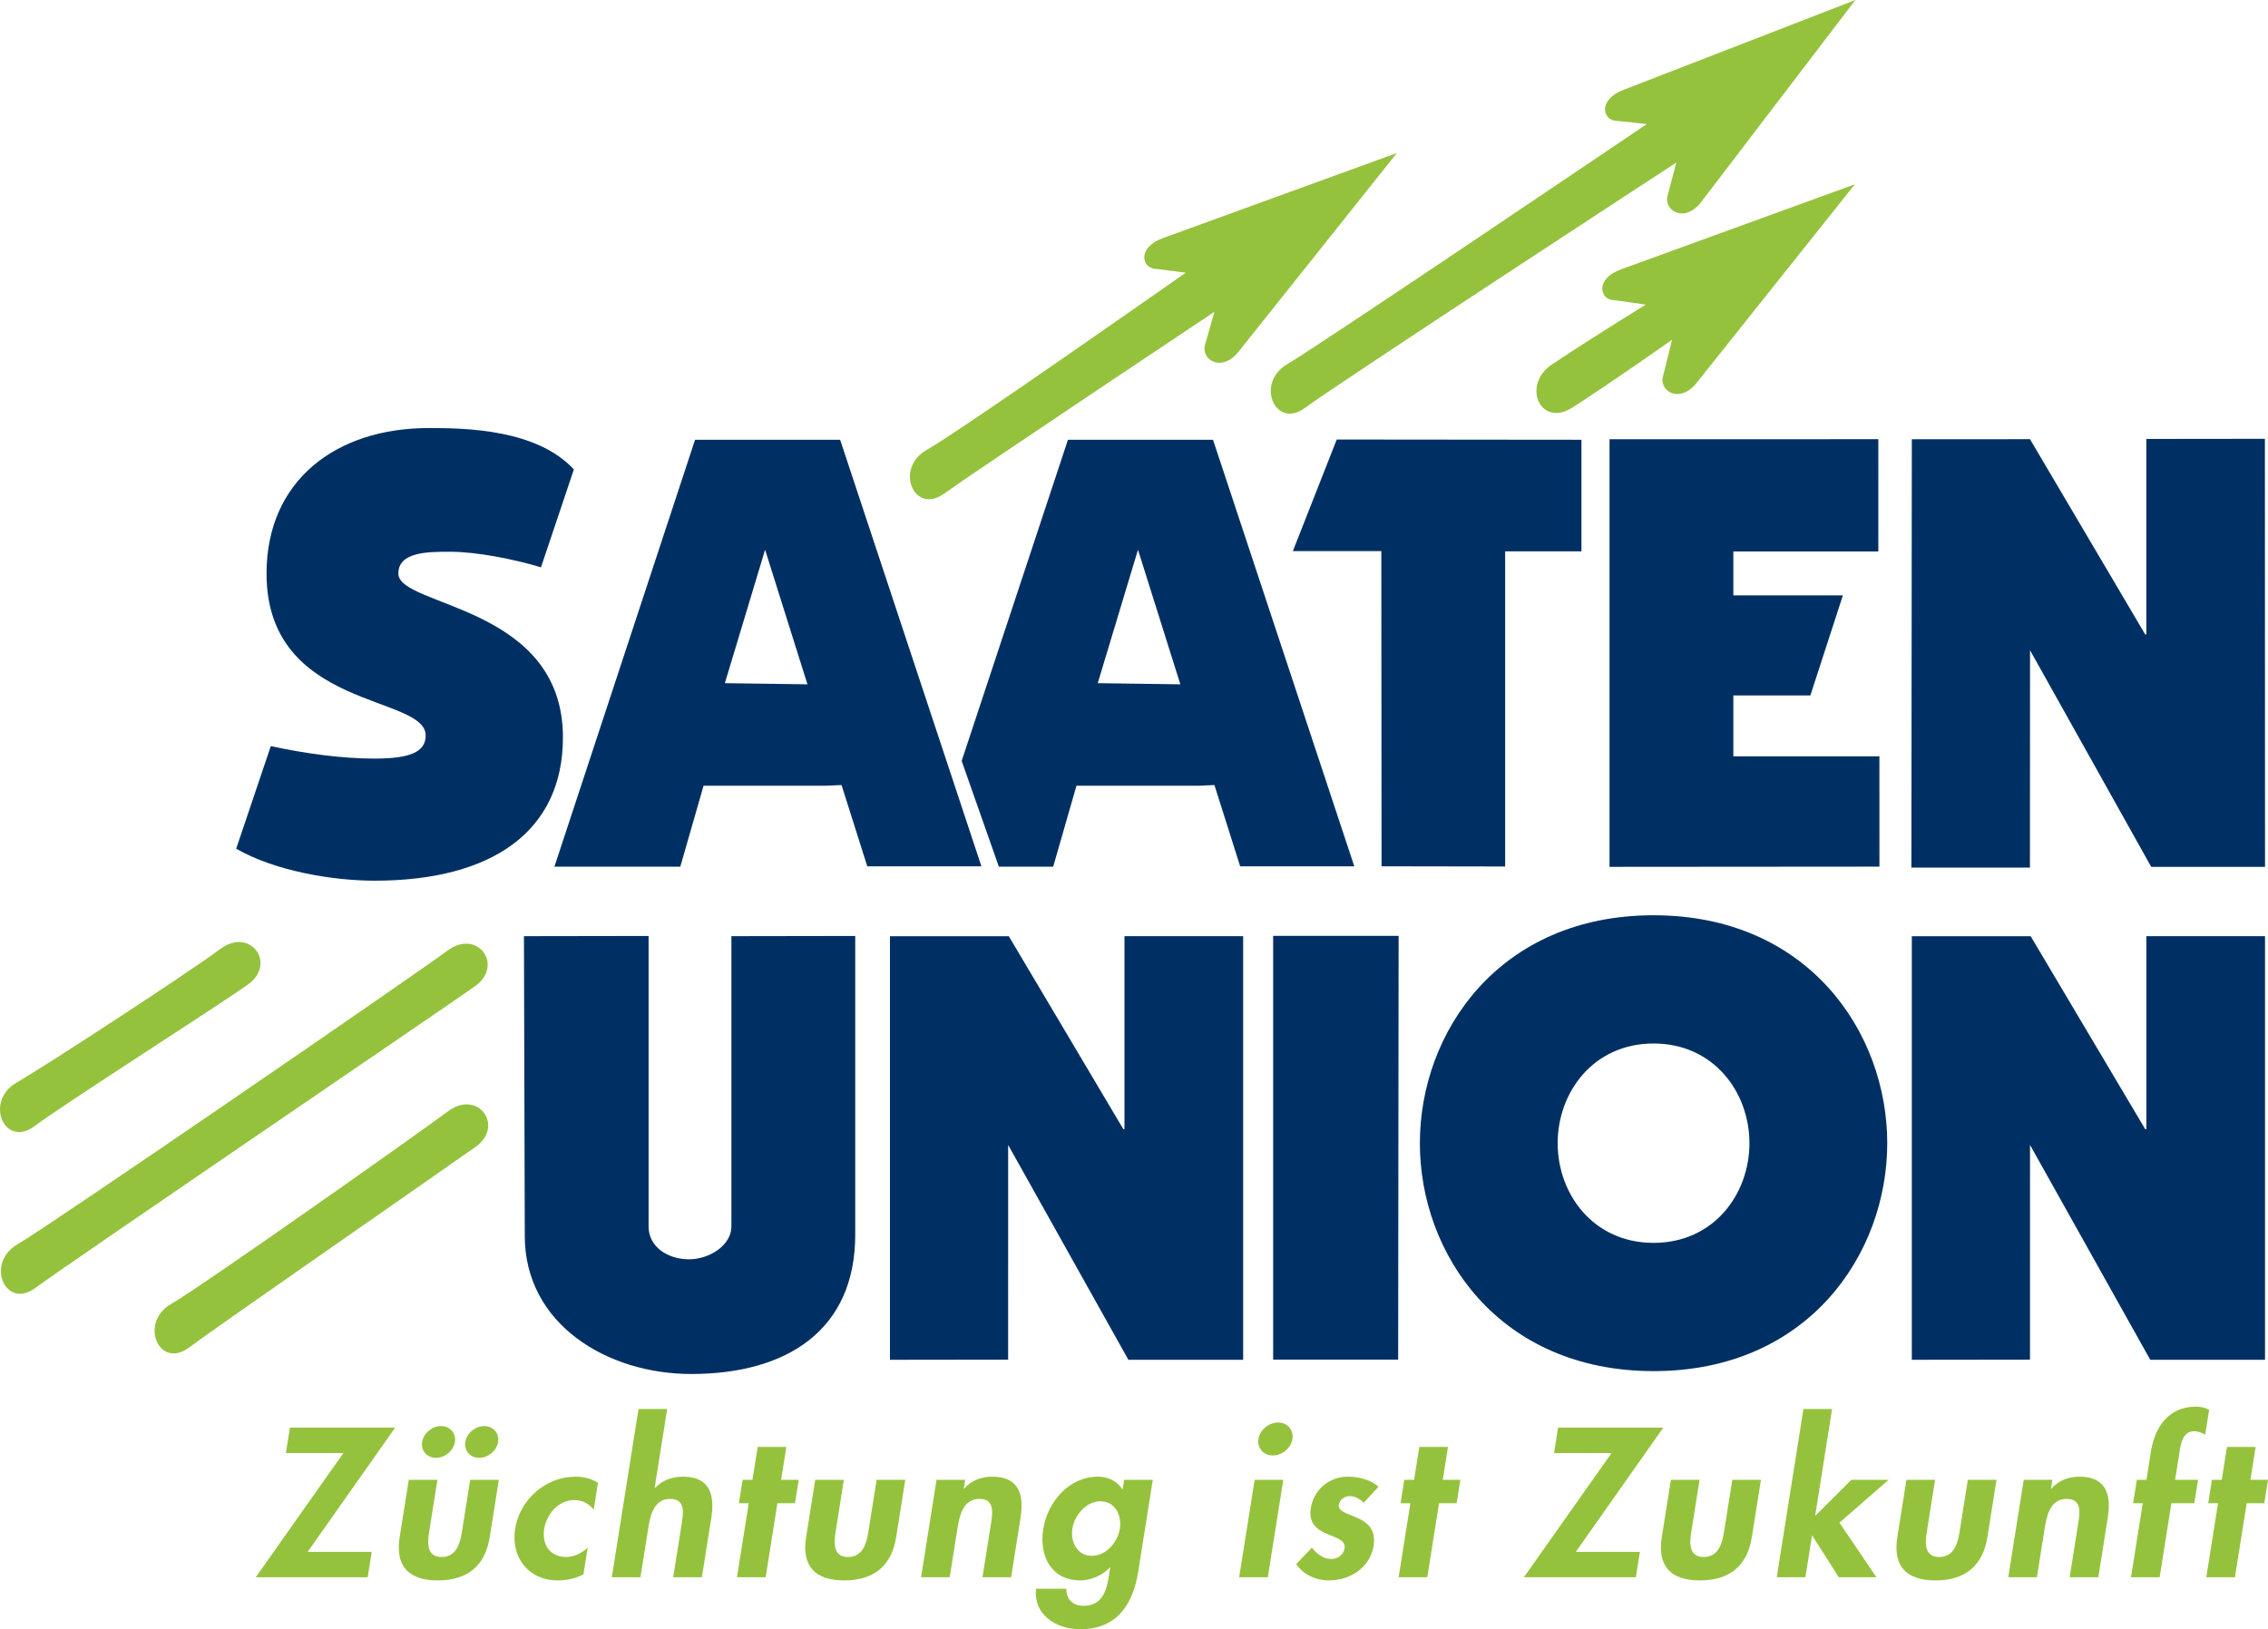
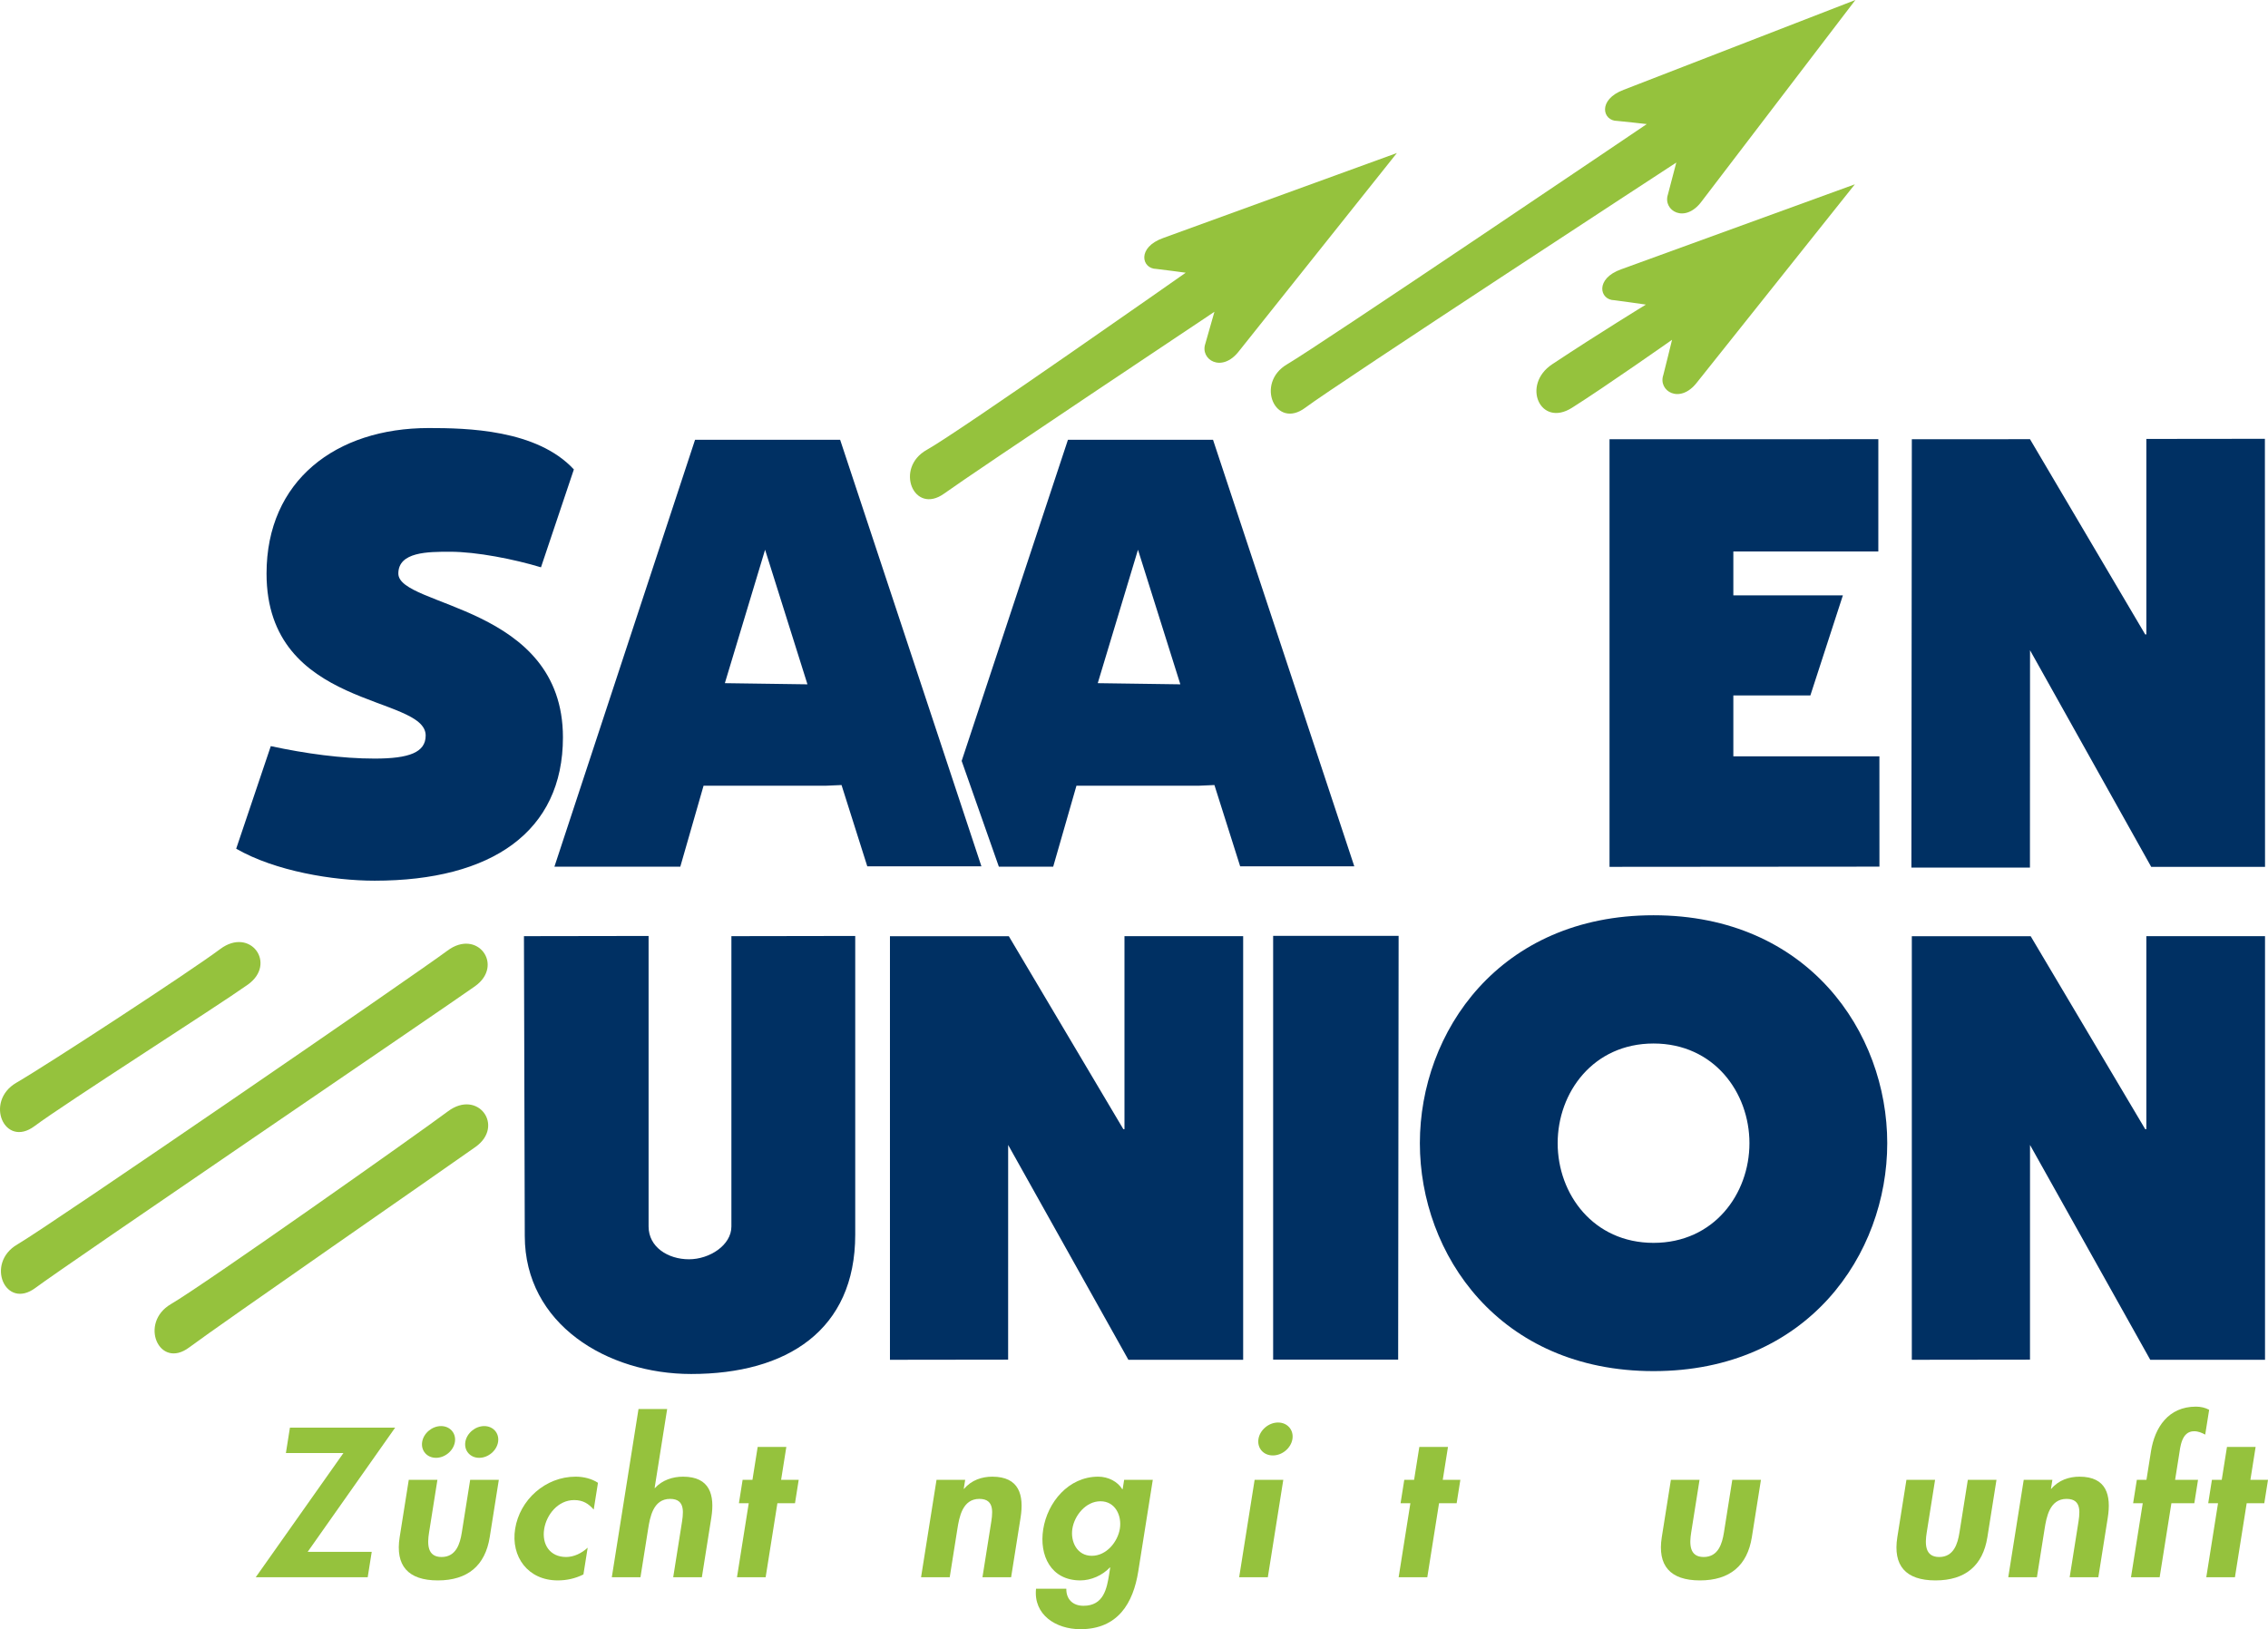
<svg xmlns="http://www.w3.org/2000/svg" version="1.1" id="Ebene_1" x="0px" y="0px" viewBox="0 0 531.355 381.772" style="enable-background:new 0 0 531.355 381.772;" xml:space="preserve">
  <style type="text/css">
	.st0{fill:#003063;}
	.st1{fill-rule:evenodd;clip-rule:evenodd;fill:#003063;}
	.st2{fill:#95C23D;}
	.st3{fill-rule:evenodd;clip-rule:evenodd;fill:#95C23D;}
</style>
  <g>
    <polygon class="st0" points="475.594,318.606 475.6,268.297 503.769,318.641 530.657,318.641 530.657,219.367    502.852,219.371 502.852,264.594 502.584,264.594 475.752,219.379 447.908,219.379 447.908,318.641    475.594,318.606  " />
    <path class="st1" d="M387.402,244.527c14.133,0,22.464,11.455,22.464,23.357   c0,11.902-8.331,23.357-22.464,23.357c-14.134,0-22.466-11.455-22.466-23.357   C364.936,255.982,373.269,244.527,387.402,244.527L387.402,244.527z M387.402,214.475   c-36.152,0-54.75,27.373-54.75,53.41c0,26.035,18.598,53.41,54.75,53.41c36.151,0,54.748-27.375,54.748-53.41   C442.15,241.848,423.554,214.475,387.402,214.475L387.402,214.475z" />
-     <polygon class="st0" points="302.892,129.143 323.626,129.143 323.674,203.002 352.635,203.049 352.635,129.203    370.509,129.203 370.509,103.05 313.177,102.994 302.892,129.143  " />
    <path class="st0" d="M122.754,219.371l0.193,70.231c0,20.709,19.328,32.367,38.979,32.367   c22.459,0,38.44-10.285,38.44-32.641V219.324l-29.01,0.047v68.035c0,4.389-5.125,7.682-9.938,7.682   c-4.946,0-9.464-2.881-9.464-7.682V219.324L122.754,219.371L122.754,219.371z" />
    <polygon class="st0" points="236.188,318.606 236.194,268.297 264.362,318.641 291.252,318.641 291.252,219.367    263.445,219.371 263.445,264.594 263.178,264.594 236.347,219.379 208.502,219.379 208.502,318.641    236.188,318.606  " />
    <polygon class="st0" points="327.566,318.606 327.673,219.303 298.276,219.303 298.276,318.606 327.566,318.606  " />
    <path class="st0" d="M134.447,110.002c-8.687-9.395-25.184-9.698-34.006-9.698c-21.772,0-37.994,12.343-37.994,34.096   c0,31.972,37.282,28.322,37.282,37.957c0,3.942-3.842,5.402-11.953,5.402c-7.685,0-16.222-1.168-24.333-2.92   l-8.108,24.04c9.178,5.283,22.765,7.494,32.441,7.494c27.463,0,44.112-11.533,44.112-33.578   c0-31.096-38.563-30.512-38.563-38.395c0-5.109,6.973-5.109,12.096-5.109c6.261,0,15.062,1.752,21.323,3.649   L134.447,110.002L134.447,110.002z" />
    <path class="st1" d="M169.822,160.087l9.426-31.268l9.926,31.538L169.822,160.087L169.822,160.087z    M197.158,183.959l6.031,19.043l26.74,0.002L196.829,103.052h-33.988l-32.949,100.034h29.493l5.446-18.962   h28.514L197.158,183.959L197.158,183.959z" />
    <polygon class="st2" points="72.082,363.644 92.573,334.547 67.925,334.547 66.981,340.498 80.456,340.498    59.917,369.594 86.147,369.594 87.091,363.644 72.082,363.644  " />
    <path class="st3" d="M103.33,334.176c-2.11,0-4.102,1.674-4.426,3.719c-0.325,2.045,1.136,3.719,3.246,3.719   c2.11,0,4.102-1.674,4.426-3.719C106.9,335.85,105.439,334.176,103.33,334.176L103.33,334.176z    M113.447,334.176c-2.11,0-4.102,1.674-4.426,3.719c-0.325,2.045,1.136,3.719,3.246,3.719   s4.102-1.674,4.426-3.719C117.018,335.85,115.557,334.176,113.447,334.176L113.447,334.176z M95.768,346.772   l-2.132,13.434c-1.055,6.646,1.94,10.133,8.941,10.133c7.001,0,11.103-3.486,12.157-10.133l2.132-13.434   h-6.713l-1.962,12.365c-0.413,2.602-1.339,5.717-4.743,5.717c-3.405,0-3.342-3.115-2.929-5.717l1.962-12.365   H95.768L95.768,346.772z" />
    <path class="st2" d="M140.095,347.469c-1.476-0.975-3.368-1.44-5.238-1.44   c-7.097,0-13.091,5.438-14.168,12.223c-1.041,6.555,3.021,12.086,9.974,12.086c2.062,0,4.046-0.418,6.024-1.395   l0.996-6.275c-1.405,1.303-3.224,2.185-5.046,2.185c-3.836,0-5.713-2.975-5.146-6.555   c0.531-3.346,3.235-6.785,7.023-6.785c2.062,0,3.368,0.836,4.585,2.23L140.095,347.469L140.095,347.469z" />
    <path class="st2" d="M149.592,330.178l-6.255,39.416h6.713l1.793-11.295c0.435-2.742,1.169-7.064,5.148-7.064   c3.788,0,3.084,3.533,2.648,6.275l-1.918,12.084h6.714l2.213-13.943c0.841-5.299-0.295-9.621-6.625-9.621   c-2.397,0-4.872,0.789-6.559,2.648h-0.096l2.937-18.5H149.592L149.592,330.178z" />
    <polygon class="st2" points="182.13,352.258 186.254,352.258 187.125,346.772 183.001,346.772 184.226,339.057    177.512,339.057 176.287,346.772 173.985,346.772 173.115,352.258 175.417,352.258 172.665,369.594    179.379,369.594 182.13,352.258  " />
-     <path class="st2" d="M190.991,346.772l-2.132,13.434c-1.056,6.646,1.939,10.133,8.94,10.133   c7.001,0,11.104-3.486,12.158-10.133l2.132-13.434h-6.713l-1.963,12.365   c-0.413,2.602-1.339,5.717-4.743,5.717s-3.342-3.115-2.929-5.717l1.962-12.365H190.991L190.991,346.772z" />
    <path class="st2" d="M226.126,346.772h-6.713l-3.623,22.822h6.714l1.793-11.295   c0.435-2.742,1.169-7.064,5.148-7.064c3.789,0,3.084,3.533,2.648,6.275l-1.918,12.084h6.714l2.213-13.943   c0.841-5.299-0.295-9.621-6.625-9.621c-2.397,0-4.872,0.789-6.588,2.834h-0.096L226.126,346.772   L226.126,346.772z" />
    <path class="st3" d="M270.08,346.772h-6.713l-0.347,2.185h-0.096c-1.062-1.766-3.276-2.928-5.626-2.928   c-7.001,0-11.892,6.041-12.888,12.316c-0.974,6.135,1.789,11.992,8.694,11.992   c2.493,0,5.171-1.162,6.905-3.021h0.096l-0.236,1.488c-0.546,3.439-1.283,7.482-6.031,7.482   c-2.541,0-4.064-1.58-4.017-3.996h-7.097c-0.631,6.088,4.633,9.481,10.387,9.481   c8.823,0,12.387-6.135,13.567-13.572L270.08,346.772L270.08,346.772z M255.794,364.574   c-3.452,0-5.038-3.301-4.552-6.367c0.487-3.068,3.128-6.414,6.581-6.414c3.452,0,5.031,3.346,4.544,6.414   C261.881,361.273,259.247,364.574,255.794,364.574L255.794,364.574z" />
    <path class="st3" d="M300.653,346.772h-6.714l-3.622,22.822h6.714L300.653,346.772L300.653,346.772z    M299.429,333.34c-2.206,0-4.261,1.766-4.593,3.857c-0.339,2.139,1.162,3.857,3.368,3.857   c2.206,0,4.253-1.719,4.593-3.857C303.128,335.106,301.635,333.34,299.429,333.34L299.429,333.34z" />
-     <path class="st2" d="M322.955,348.398c-1.66-1.627-4.707-2.369-7.201-2.369   c-4.411,0-7.975,3.113-8.653,7.389c-0.582,3.674,1.553,5.022,3.748,5.996   c2.194,0.977,4.471,1.441,4.153,3.441c-0.236,1.486-1.59,2.463-3.076,2.463   c-1.966,0-3.493-1.256-4.566-2.65l-3.682,3.857c1.679,2.418,4.526,3.812,7.69,3.812   c4.939,0,9.639-3.021,10.443-8.088c0.627-3.951-1.521-5.531-3.804-6.553   c-2.235-1.024-4.606-1.488-4.341-3.162c0.177-1.115,1.412-1.951,2.516-1.951   c1.342,0,2.479,0.697,3.298,1.58L322.955,348.398L322.955,348.398z" />
    <polygon class="st2" points="337.143,352.258 341.267,352.258 342.138,346.772 338.014,346.772 339.238,339.057    332.525,339.057 331.3,346.772 328.999,346.772 328.128,352.258 330.43,352.258 327.678,369.594    334.392,369.594 337.143,352.258  " />
-     <polygon class="st2" points="369.188,363.644 389.679,334.547 365.031,334.547 364.087,340.498    377.561,340.498 357.023,369.594 383.253,369.594 384.197,363.644 369.188,363.644  " />
    <path class="st2" d="M391.463,346.772l-2.133,13.434c-1.055,6.646,1.94,10.133,8.941,10.133   c7.002,0,11.104-3.486,12.158-10.133l2.132-13.434h-6.713l-1.963,12.365   c-0.413,2.602-1.339,5.717-4.743,5.717s-3.342-3.115-2.929-5.717l1.962-12.365H391.463L391.463,346.772z" />
-     <polygon class="st2" points="429.231,330.178 422.518,330.178 416.262,369.594 422.976,369.594 424.518,359.879    424.613,359.879 430.791,369.594 439.615,369.594 430.95,356.812 442.47,346.772 433.742,346.772    425.365,355.139 425.269,355.139 429.231,330.178  " />
    <path class="st2" d="M446.645,346.772l-2.132,13.434c-1.056,6.646,1.939,10.133,8.94,10.133   c7.002,0,11.103-3.486,12.158-10.133l2.132-13.434h-6.713l-1.963,12.365   c-0.413,2.602-1.339,5.717-4.743,5.717c-3.405,0-3.342-3.115-2.929-5.717l1.962-12.365H446.645   L446.645,346.772z" />
    <path class="st2" d="M480.84,346.772h-6.714l-3.622,22.822h6.713l1.793-11.295   c0.435-2.742,1.17-7.064,5.149-7.064c3.788,0,3.084,3.533,2.648,6.275l-1.918,12.084h6.714   l2.213-13.943c0.841-5.299-0.295-9.621-6.625-9.621c-2.397,0-4.873,0.789-6.588,2.834h-0.096   L480.84,346.772L480.84,346.772z" />
    <path class="st2" d="M508.723,352.258h5.371l0.87-5.486h-5.371l0.915-5.764   c0.295-1.859,0.557-5.623,3.53-5.623c1.007,0,1.81,0.371,2.607,0.789l0.923-5.809   c-0.926-0.512-1.992-0.744-3.095-0.744c-6.474,0-9.646,4.881-10.531,10.457l-1.062,6.693h-2.254   l-0.87,5.486h2.254l-2.752,17.336h6.713L508.723,352.258L508.723,352.258z" />
    <polygon class="st2" points="526.361,352.258 530.485,352.258 531.355,346.772 527.232,346.772    528.457,339.057 521.743,339.057 520.519,346.772 518.217,346.772 517.347,352.258 519.648,352.258    516.896,369.594 523.609,369.594 526.361,352.258  " />
    <polygon class="st0" points="440.313,177.225 406.094,177.225 406.094,162.96 424.141,162.96 431.758,139.508    406.094,139.508 406.094,129.225 440.06,129.225 440.064,102.919 377.085,102.923 377.085,203.129    440.322,203.08 440.313,177.225  " />
    <polygon class="st0" points="447.81,203.307 475.582,203.307 475.603,152.372 503.992,203.129 530.66,203.129    530.627,102.826 502.854,102.857 502.854,148.667 502.587,148.667 475.596,102.919 447.911,102.923    447.81,203.307  " />
    <path class="st1" d="M257.184,160.087l9.426-31.268l9.926,31.538L257.184,160.087L257.184,160.087z    M284.519,183.959l6.03,19.043l26.74,0.002L284.19,103.052h-33.988l-24.901,75.257l8.713,24.777h12.732   l5.446-18.962h28.514L284.519,183.959L284.519,183.959z" />
    <path class="st2" d="M272.542,55.762c-6.233,2.208-5.094,7.215-1.643,7.255   c0.283,0.003,6.896,0.887,6.896,0.887s-53.027,37.244-60.661,41.506c-7.635,4.262-3.057,15.386,4.078,10.242   c7.135-5.143,63.309-42.591,63.309-42.591s-2.034,7.195-2.128,7.462c-1.307,3.739,3.855,6.988,7.887,1.75   c0.078-0.102,36.987-46.417,36.987-46.417S272.662,55.72,272.542,55.762L272.542,55.762z" />
    <path class="st2" d="M380.392,21.046c-6.185,2.337-4.94,7.32-1.49,7.288c0.284-0.003,6.913,0.742,6.913,0.742   s-76.73,51.871-84.273,56.292c-7.543,4.42-2.733,15.445,4.292,10.154c7.025-5.291,86.896-57.433,86.896-57.433   s-1.883,7.235-1.971,7.506c-1.228,3.766,4.001,6.905,7.921,1.583C398.756,47.077,434.685,0,434.685,0   S380.512,21.001,380.392,21.046L380.392,21.046z" />
    <path class="st2" d="M4.057,291.613c-7.559,4.394-2.788,15.438,4.257,10.17   c7.044-5.268,95.85-65.607,102.974-70.676c6.879-4.896,0.574-13.604-6.47-8.336   C97.774,228.039,11.615,287.221,4.057,291.613L4.057,291.613z" />
    <path class="st2" d="M40.054,305.584c-7.558,4.394-2.787,15.435,4.257,10.17   c7.044-5.268,59.974-41.924,67.097-46.994c6.879-4.895,0.574-13.602-6.47-8.334   C97.894,265.691,47.612,301.19,40.054,305.584L40.054,305.584z" />
    <path class="st2" d="M3.839,253.713c-7.559,4.394-2.787,15.438,4.257,10.17   c7.044-5.268,42.846-28.09,49.969-33.158c6.879-4.896,0.574-13.602-6.47-8.336   C44.55,227.656,11.397,249.318,3.839,253.713L3.839,253.713z" />
    <path class="st2" d="M379.84,63.094c-6.232,2.208-5.093,7.215-1.642,7.255   c0.284,0.003,7.41,1.026,7.41,1.026s-11.021,6.735-21.936,13.97   c-7.287,4.829-2.834,14.909,4.606,10.219c7.764-4.896,23.456-15.94,23.456-15.94   s-1.947,7.964-2.041,8.232c-1.307,3.739,3.855,6.987,7.887,1.749c0.078-0.102,36.986-46.417,36.986-46.417   S379.961,63.051,379.84,63.094L379.84,63.094z" />
  </g>
</svg>